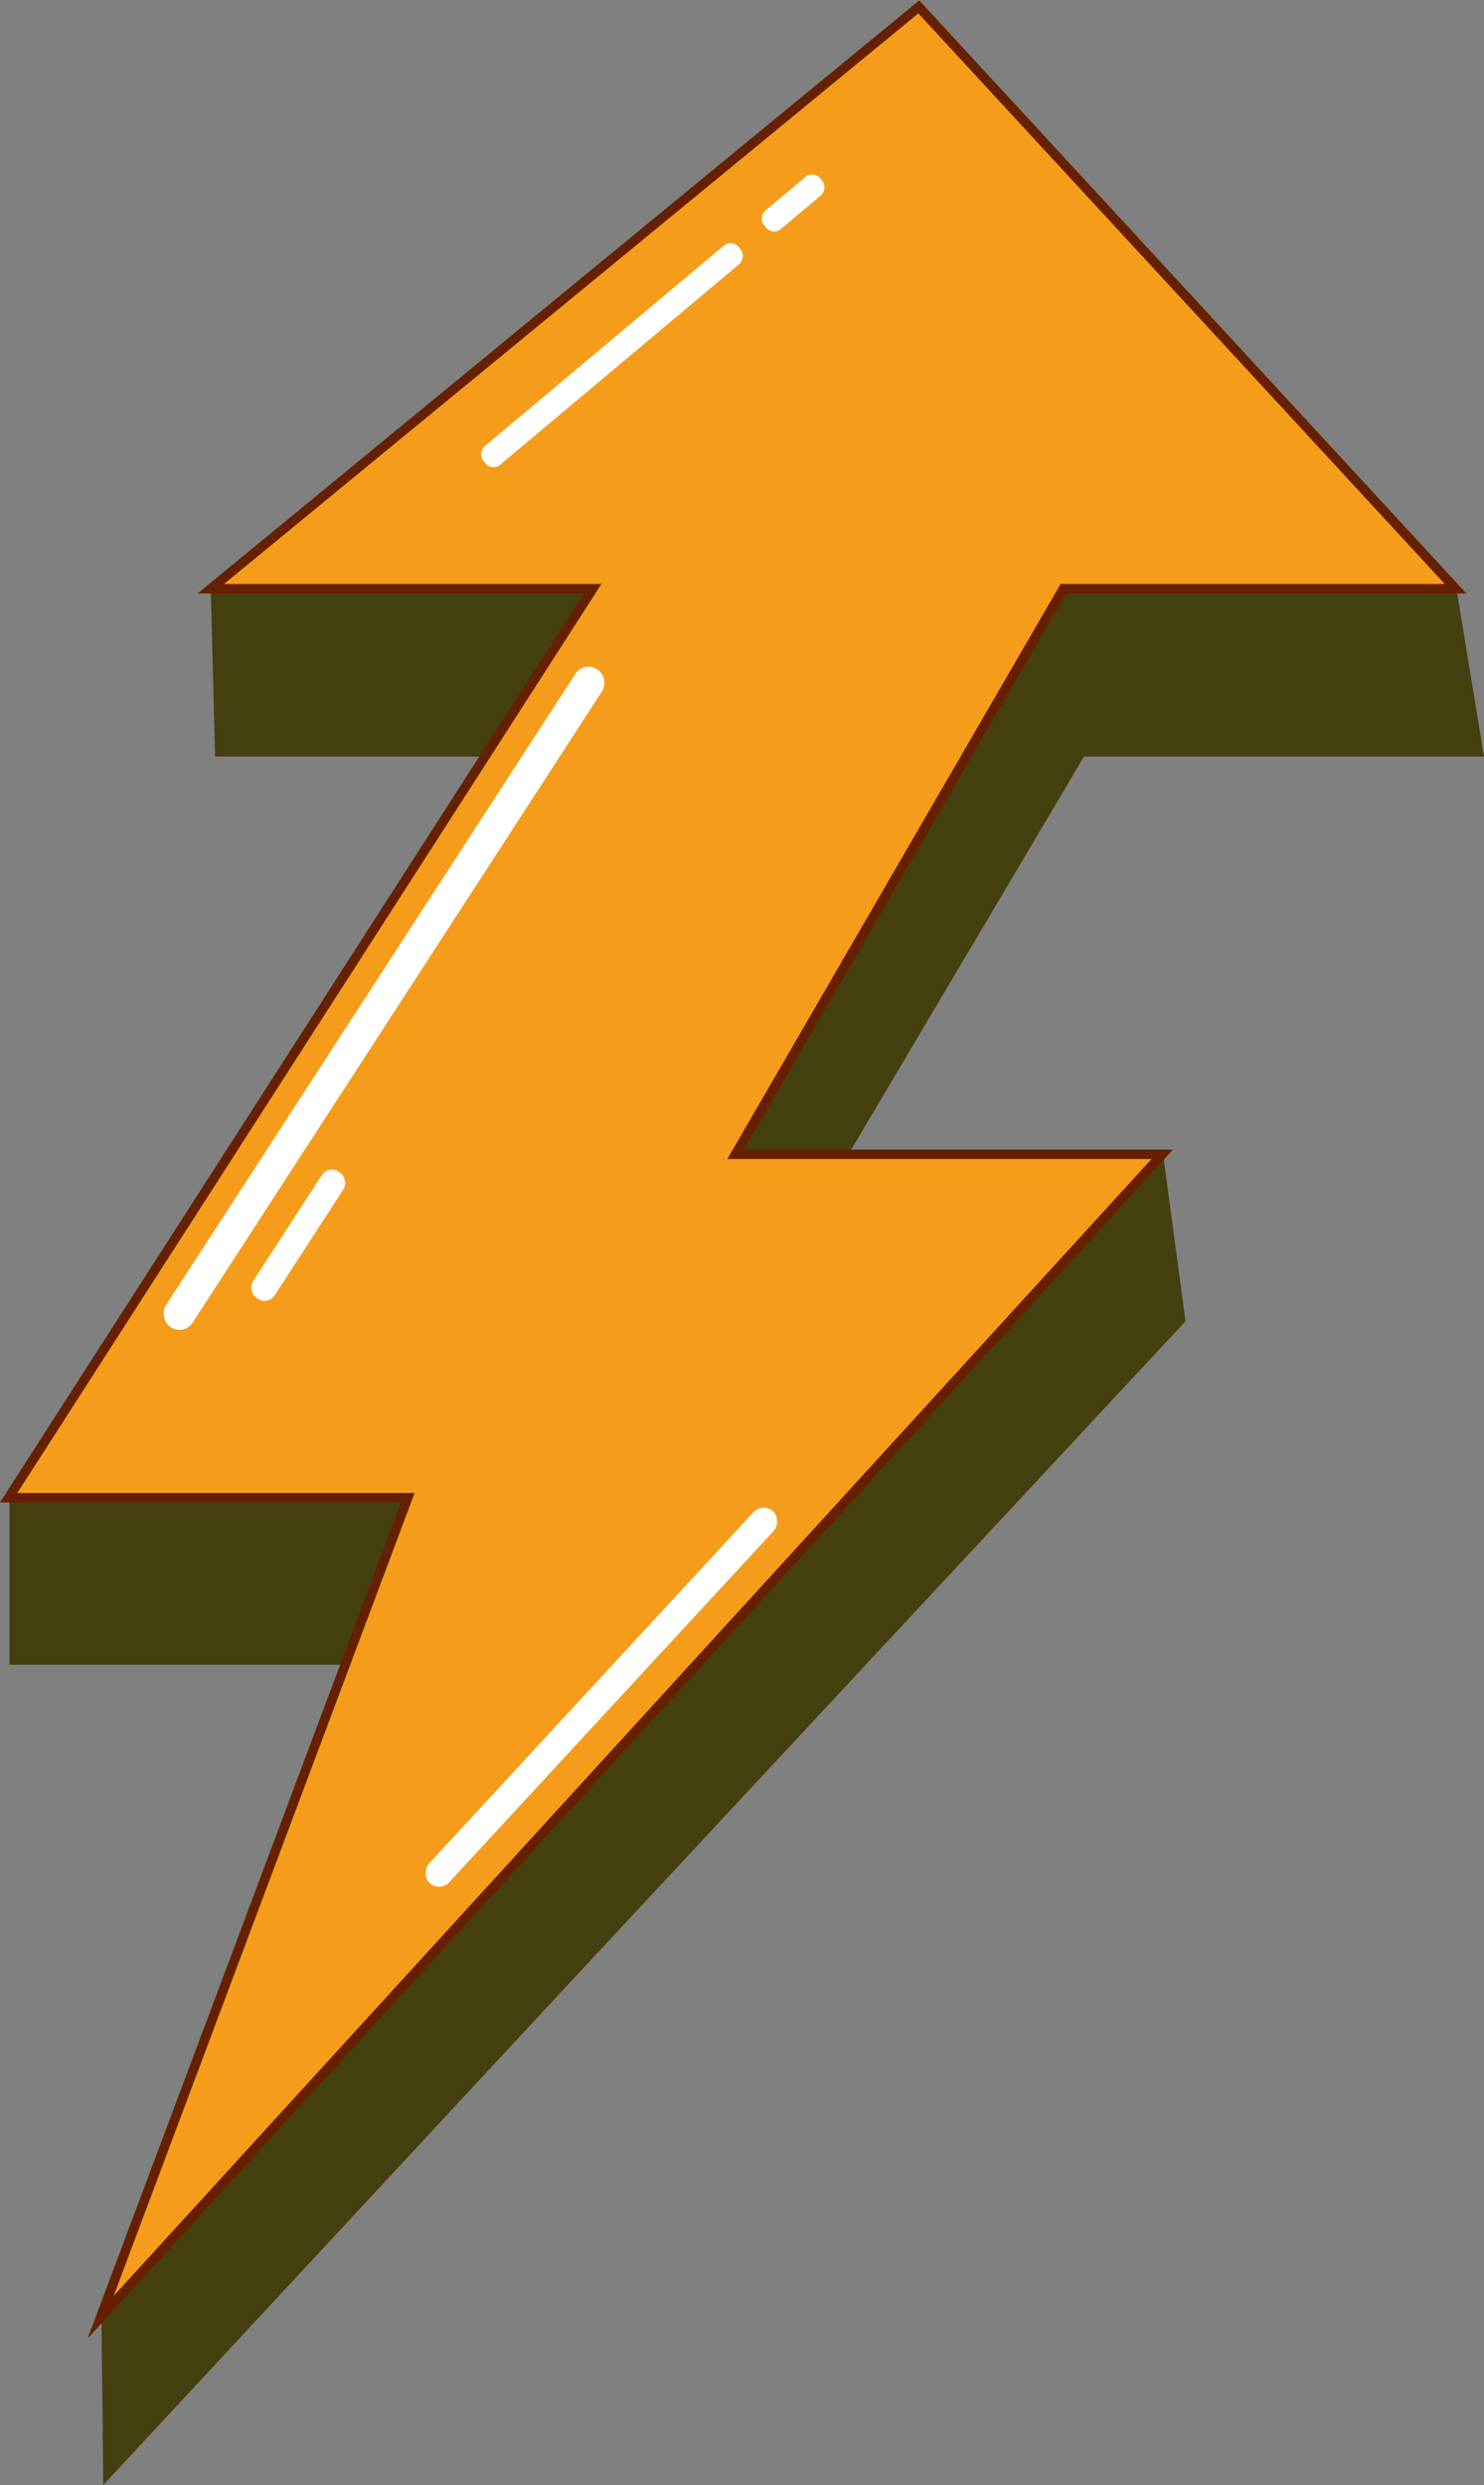
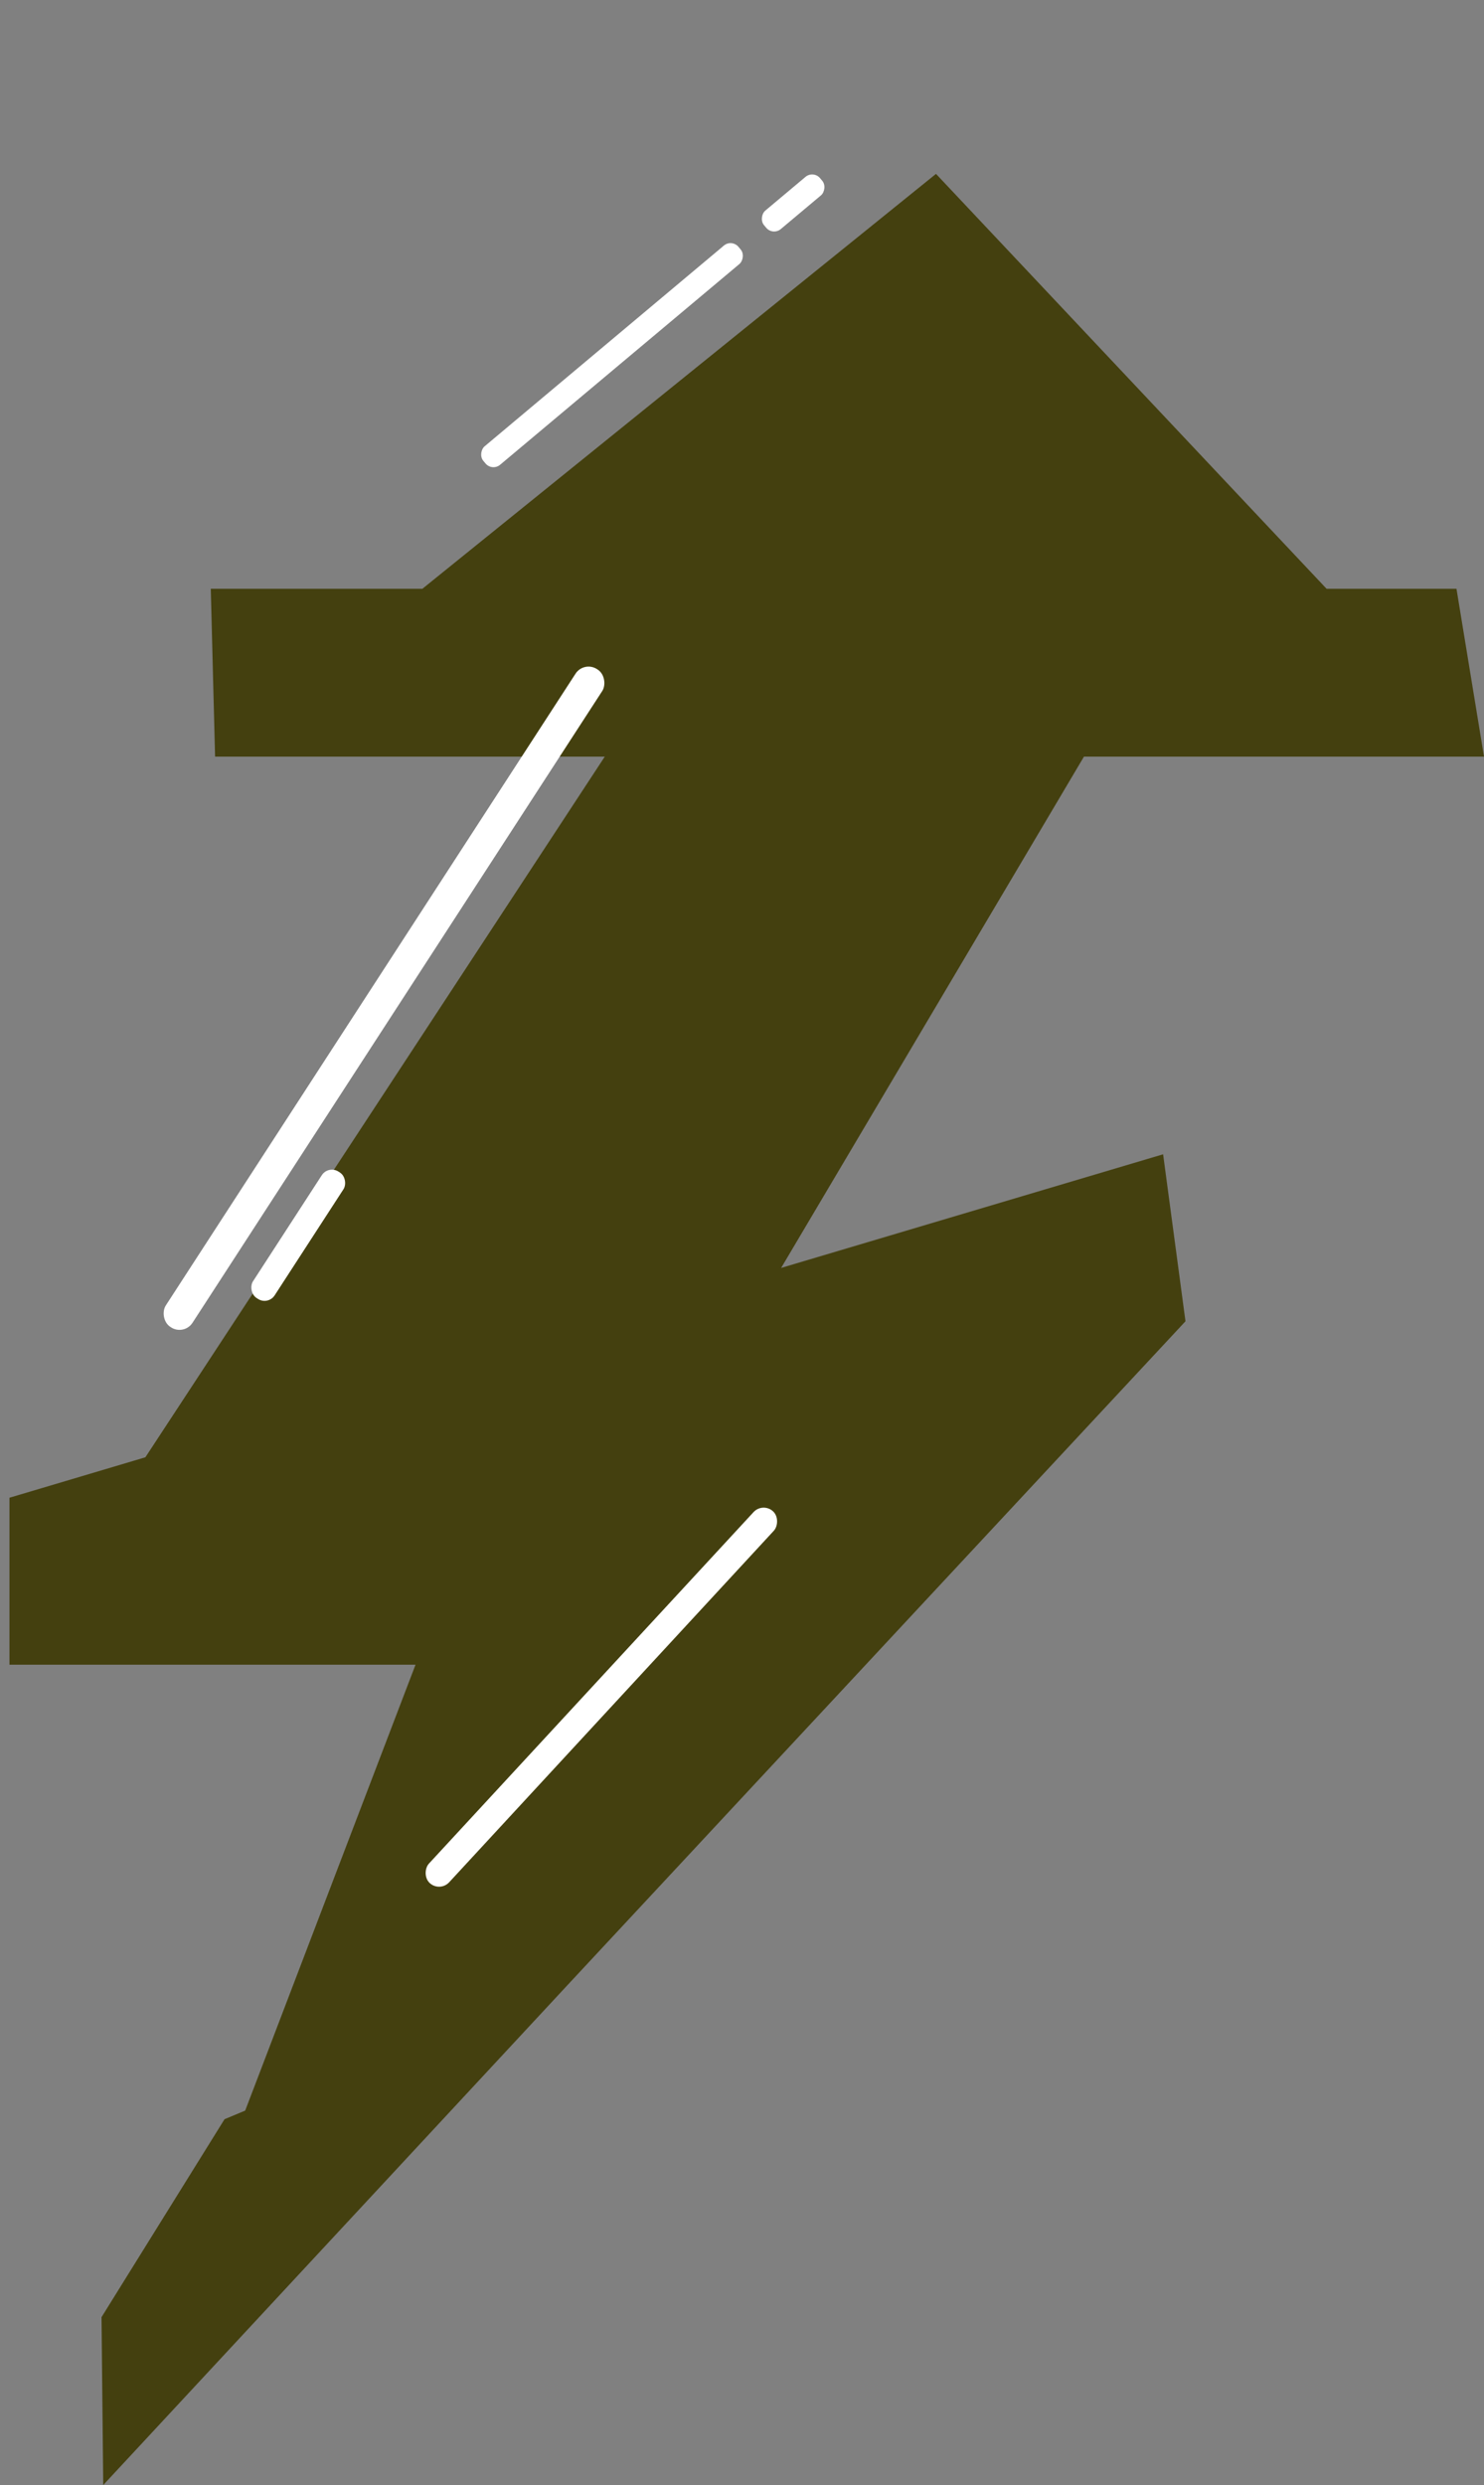
<svg xmlns="http://www.w3.org/2000/svg" id="Layer_2" data-name="Layer 2" viewBox="0 0 17.25 28.87">
  <rect x="0" y="0" width="17.25" height="28.87" fill="#808080" stroke="none" />
  <defs>
    <style>
      .cls-1 {
        fill: #fff;
      }

      .cls-2 {
        fill: #44400f;
      }

      .cls-3 {
        fill: #f69c1b;
        stroke: #662000;
        stroke-miterlimit: 10;
        stroke-width: .11px;
      }
    </style>
  </defs>
  <g id="Layer_1-2" data-name="Layer 1">
    <g>
      <polygon class="cls-2" points="13.52 13.41 9.08 14.73 12.6 8.79 17.25 8.79 16.93 6.84 15.42 6.84 10.88 2.02 4.91 6.84 2.45 6.84 2.5 8.79 7.03 8.79 1.69 16.93 .11 17.4 .11 19.34 4.83 19.34 2.85 24.52 2.61 24.62 1.18 26.92 1.2 28.87 6.58 23.08 6.58 23.08 13.78 15.35 13.52 13.41" />
-       <polygon class="cls-3" points="12.36 6.84 16.92 6.84 10.68 .08 2.45 6.84 6.89 6.84 .1 17.4 4.74 17.4 1.17 26.92 13.51 13.41 8.55 13.41 12.36 6.84" />
      <rect class="cls-1" x="6.83" y="16.78" width=".32" height="5.88" rx=".16" ry=".16" transform="translate(15.24 .49) rotate(42.74)" />
      <rect class="cls-1" x="4.28" y="7.04" width=".37" height="9.11" rx=".18" ry=".18" transform="translate(7.03 -.56) rotate(32.98)" />
      <rect class="cls-1" x="3.32" y="13.48" width=".3" height="1.75" rx=".14" ry=".14" transform="translate(8.37 .42) rotate(32.98)" />
      <g>
        <rect class="cls-1" x="6.98" y="2.19" width=".28" height="3.87" rx=".12" ry=".12" transform="translate(5.7 -3.98) rotate(50.02)" />
        <rect class="cls-1" x="9.08" y="1.93" width=".28" height=".85" rx=".12" ry=".12" transform="translate(5.1 -6.22) rotate(50.02)" />
      </g>
    </g>
  </g>
</svg>